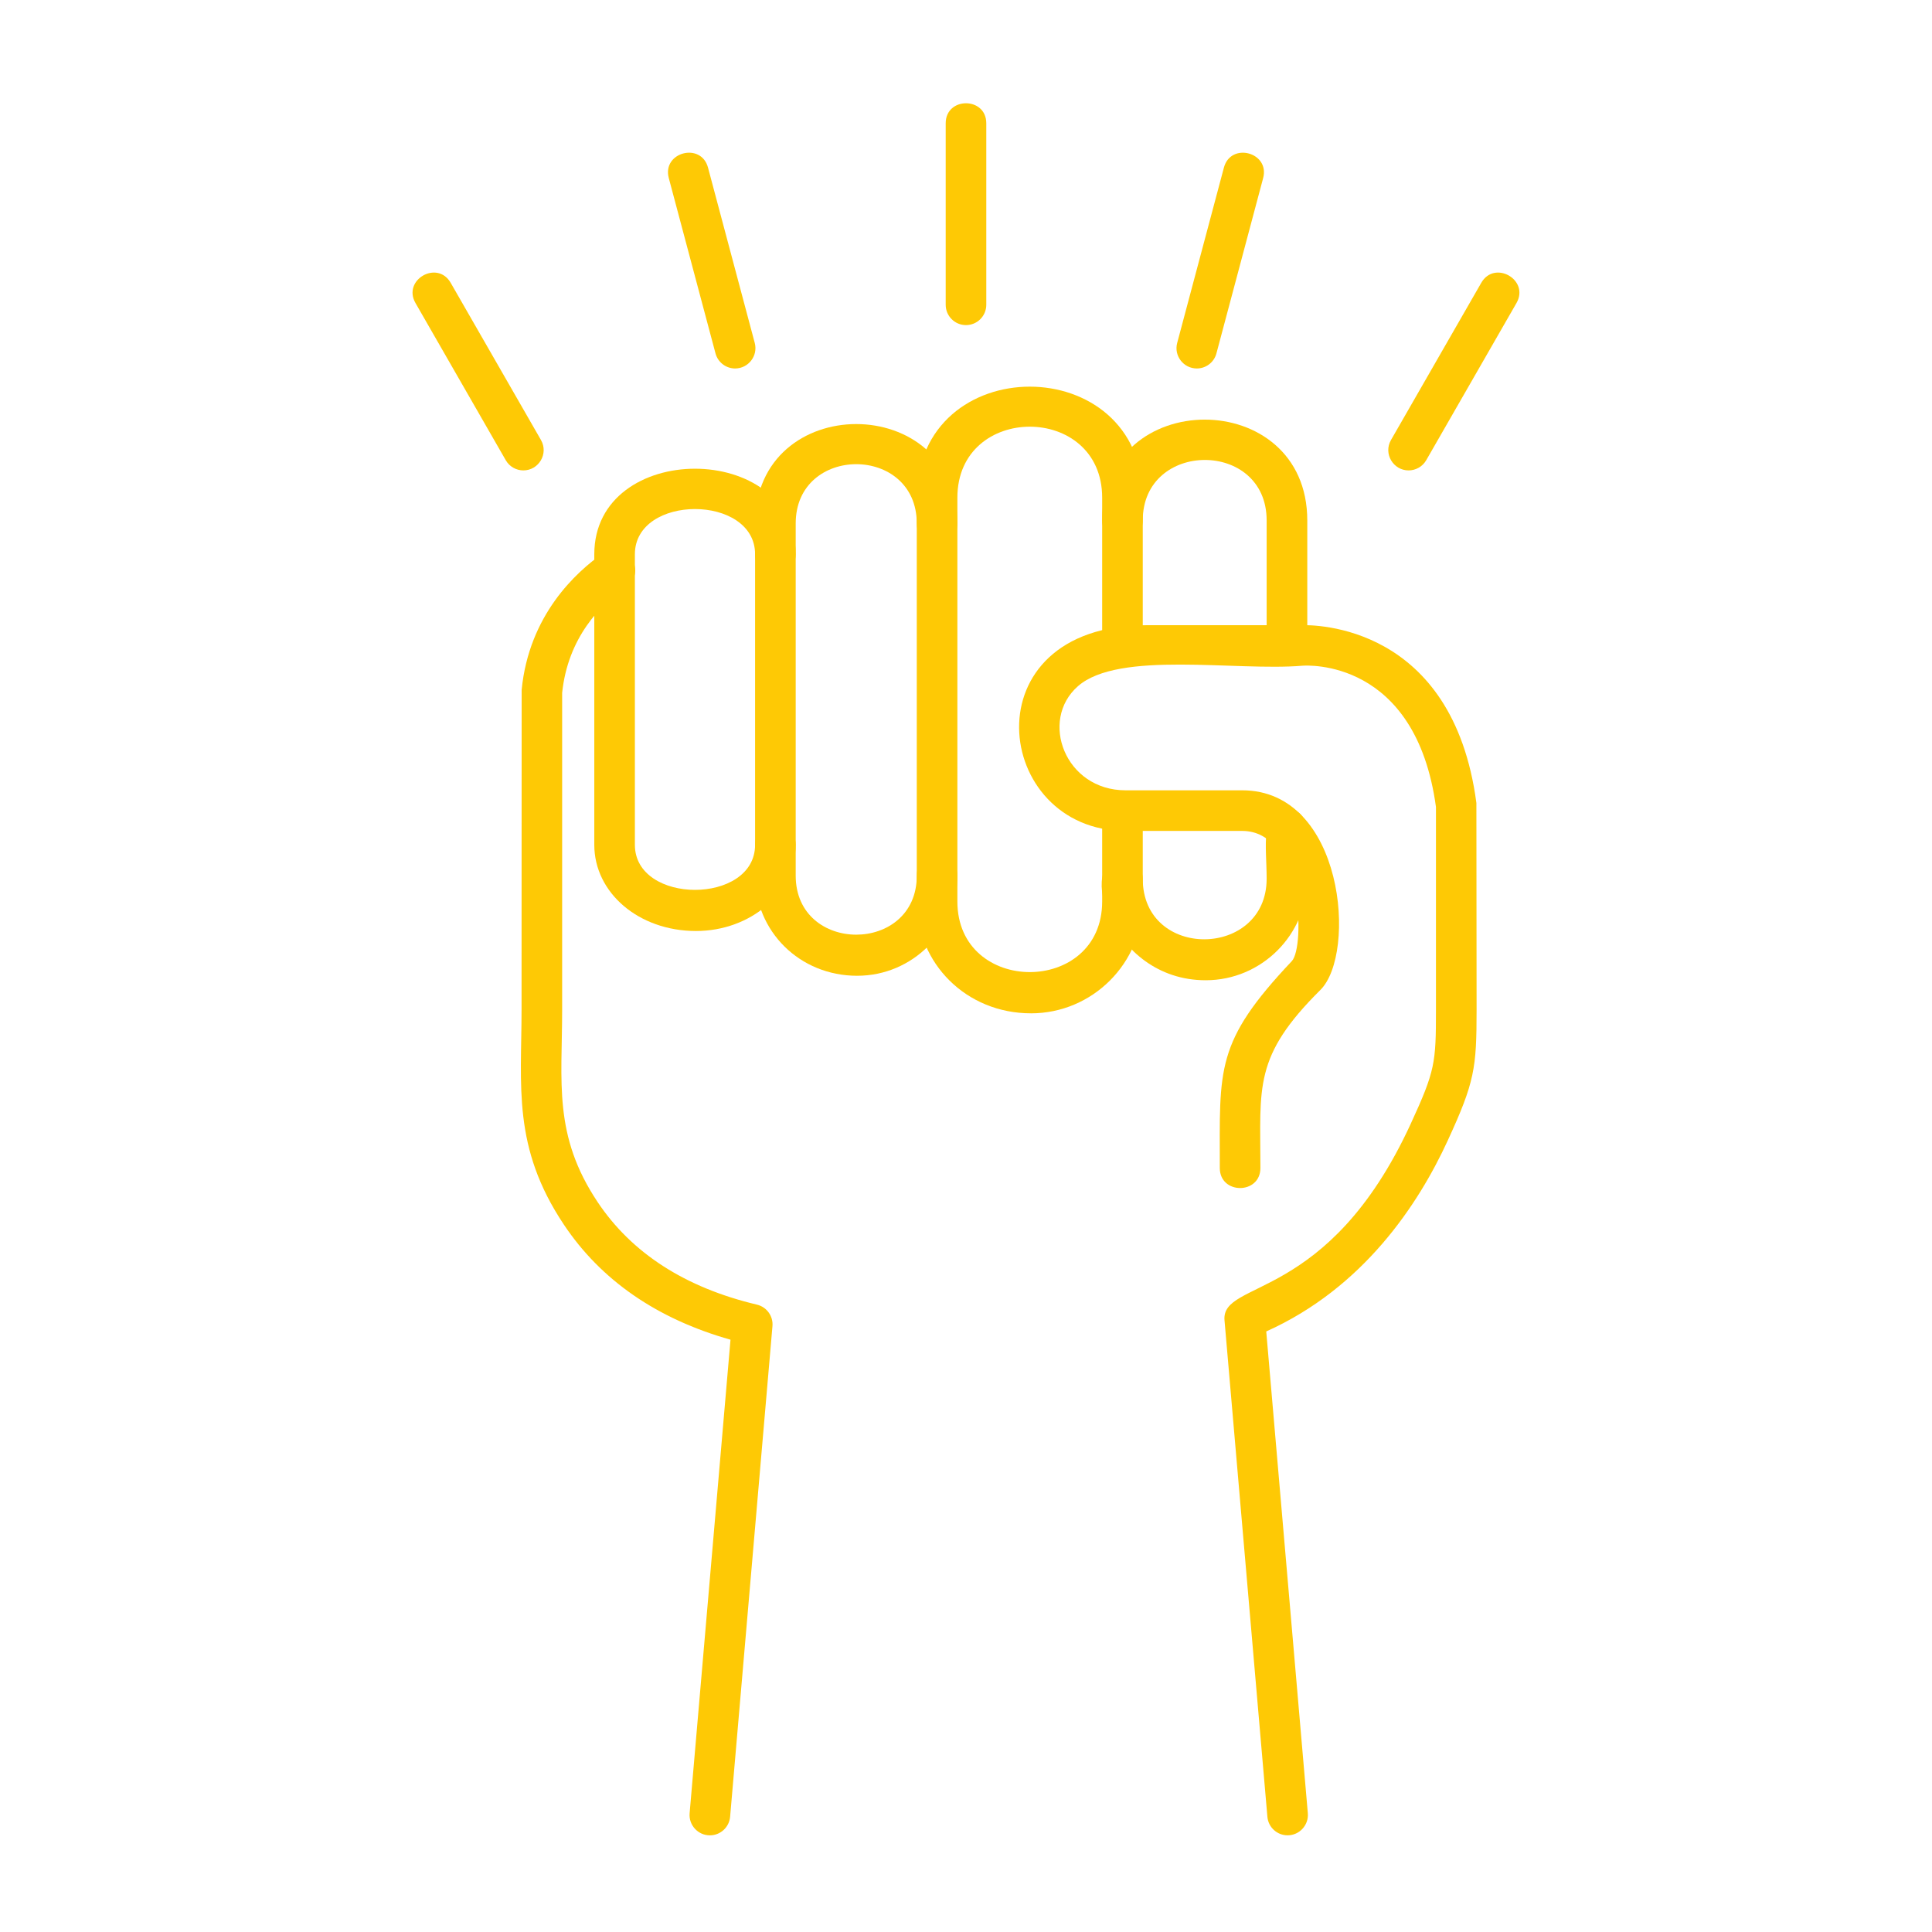
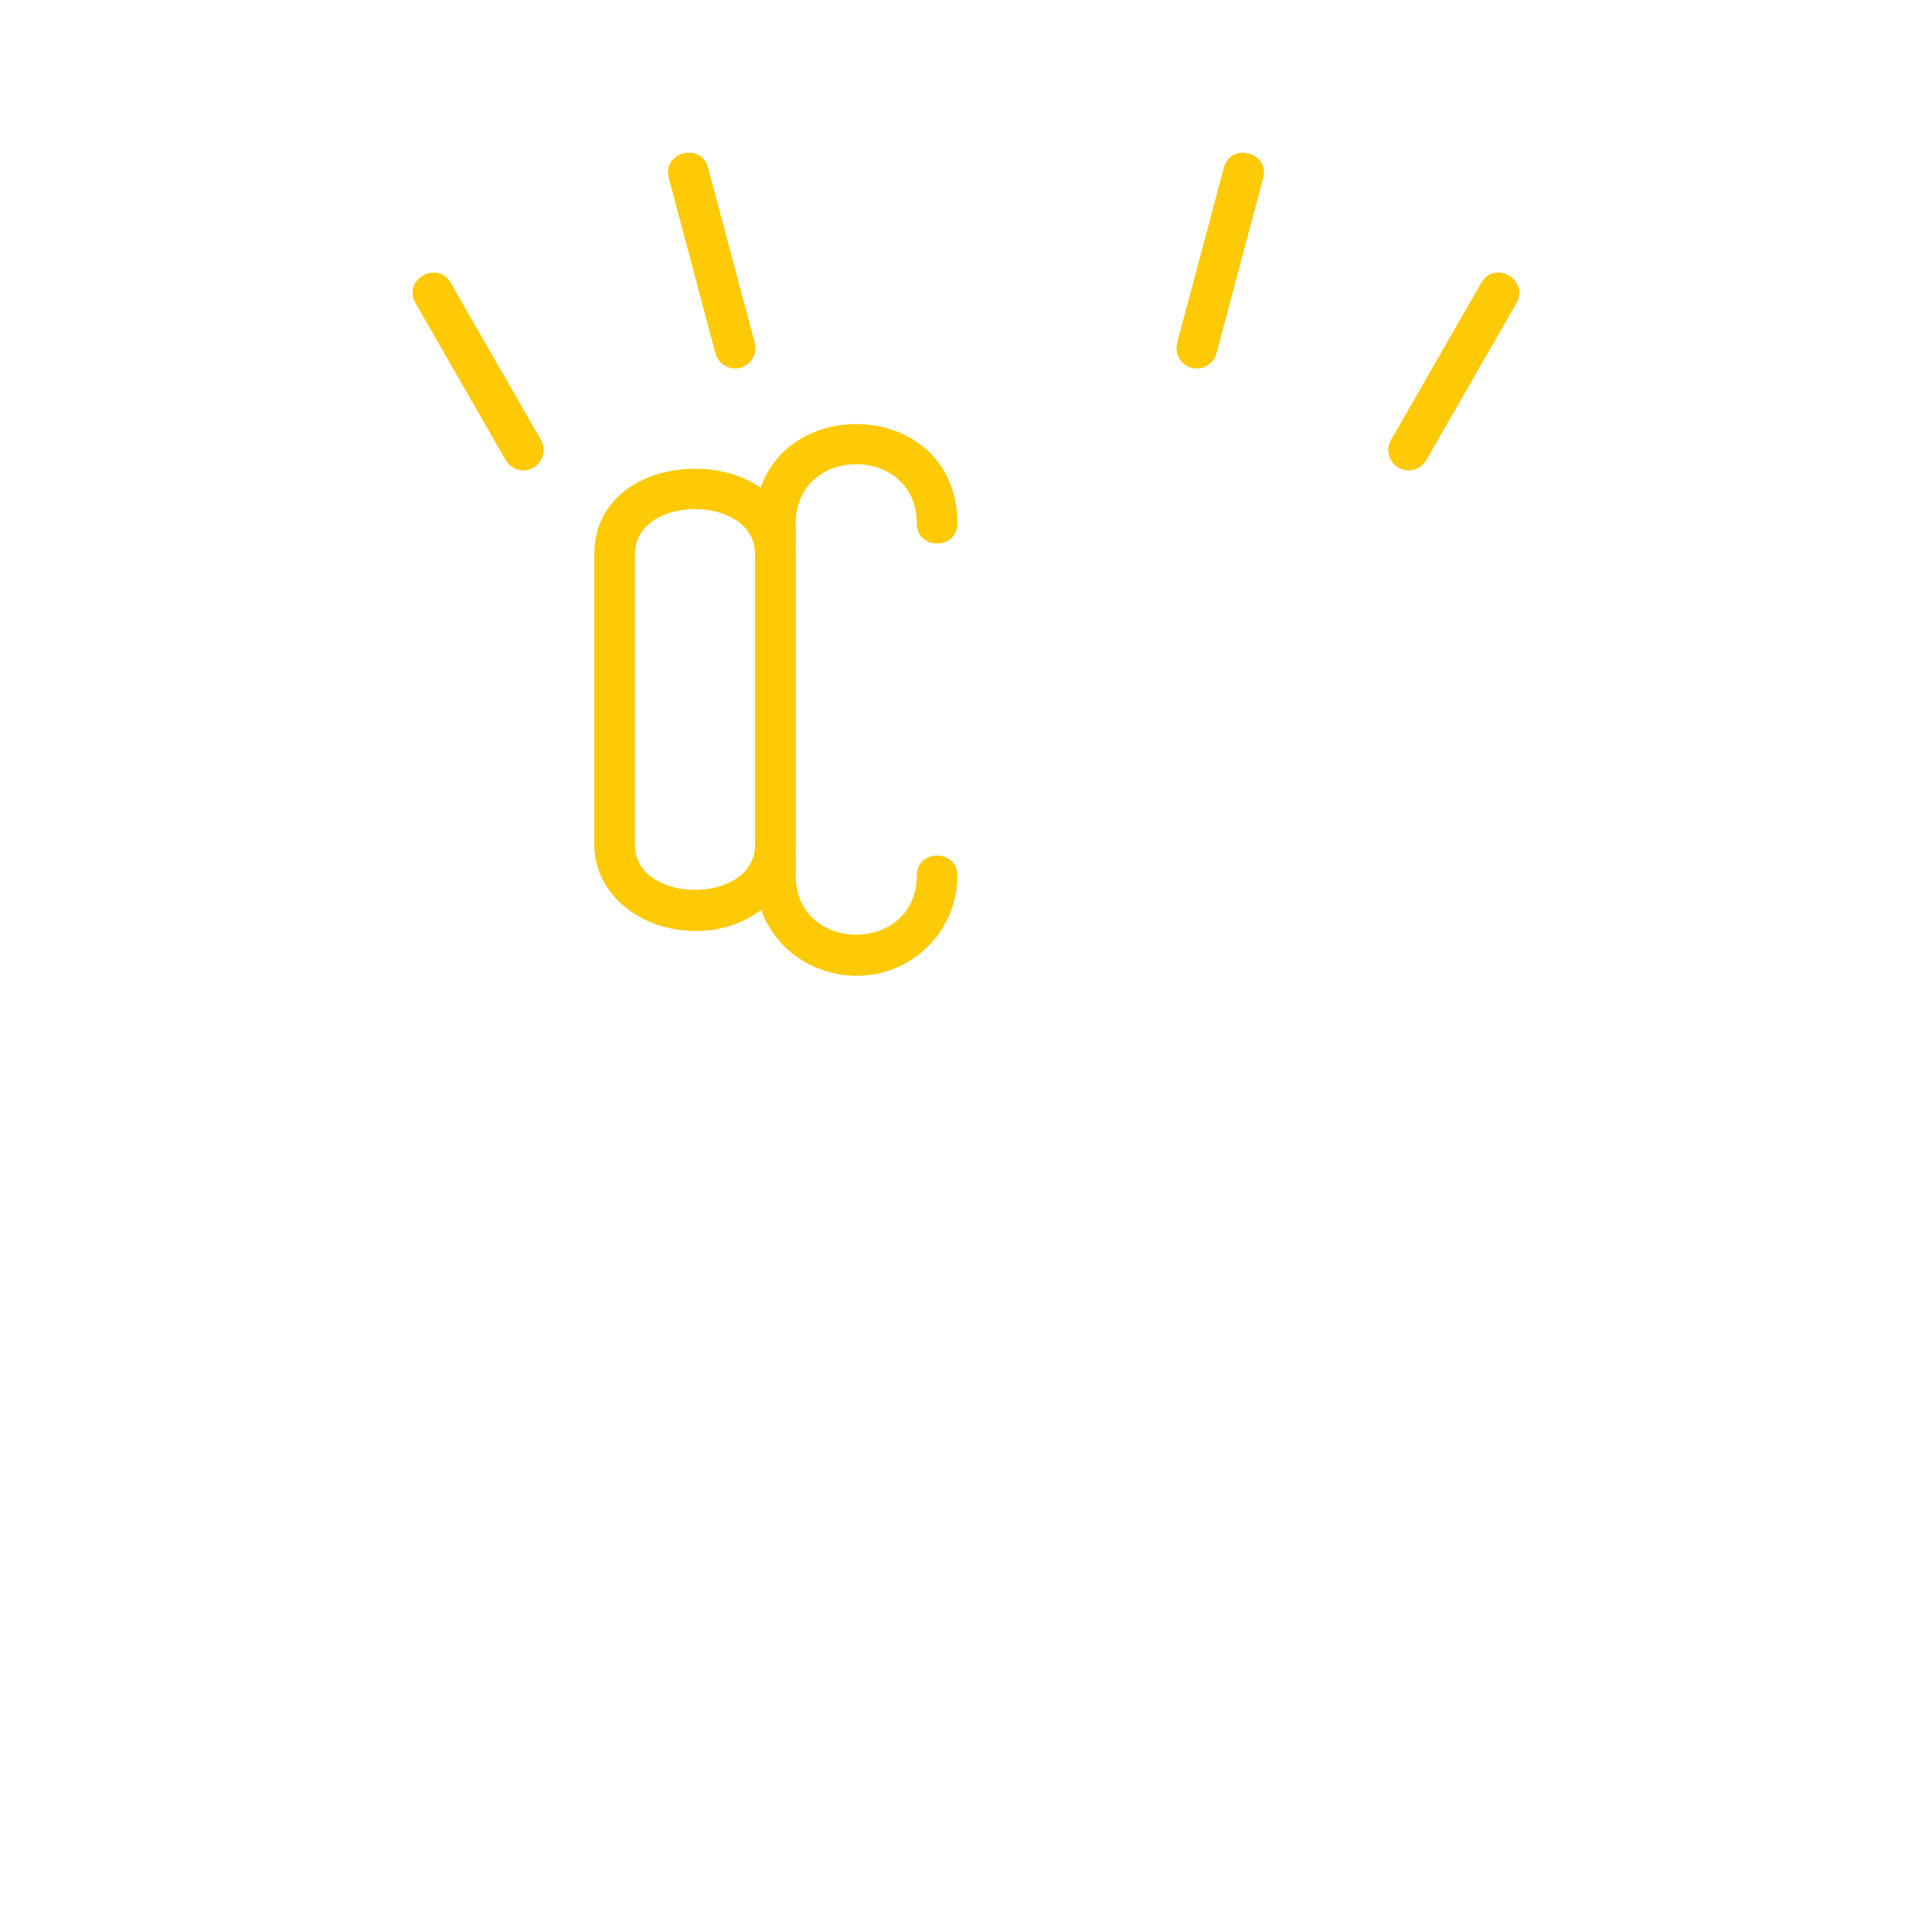
<svg xmlns="http://www.w3.org/2000/svg" width="500" zoomAndPan="magnify" viewBox="0 0 375 375" height="500" preserveAspectRatio="xMidYMid meet" version="1.0">
  <defs>
    <clipPath id="09db97a7f6">
-       <path d="M 101 106 L 287 106 L 287 356.25 L 101 356.25 Z M 101 106 " clip-rule="nonzero" />
-     </clipPath>
+       </clipPath>
  </defs>
-   <path fill="#fec905" d="M 200.094 196.684 C 187.562 196.684 177.945 187.004 177.945 174.969 L 177.945 96.598 C 177.945 67.867 221.809 67.867 221.809 96.598 L 221.809 125.59 C 221.809 130.777 213.93 130.777 213.93 125.59 L 213.93 96.598 C 213.93 78.227 185.828 78.227 185.828 96.598 L 185.828 174.969 C 185.828 193.254 213.93 193.254 213.93 174.973 L 213.93 157.34 C 213.93 152.152 221.809 152.152 221.809 157.34 L 221.809 174.973 C 221.805 186.941 212.066 196.688 200.094 196.688 Z M 200.094 196.684 " fill-opacity="1" fill-rule="evenodd" />
  <path fill="#fec905" d="M 166.383 189.398 C 155.176 189.398 146.562 180.734 146.562 169.953 L 146.562 101.605 C 146.562 75.879 185.824 75.879 185.824 101.605 C 185.824 106.793 177.945 106.793 177.945 101.605 C 177.945 86.262 154.445 86.262 154.445 101.605 L 154.445 169.957 C 154.445 185.242 177.949 185.238 177.949 169.957 C 177.949 164.77 185.832 164.77 185.828 169.957 C 185.824 180.676 177.102 189.395 166.383 189.395 Z M 166.383 189.398 " fill-opacity="1" fill-rule="evenodd" />
  <path fill="#fec905" d="M 135.086 180.707 C 123.973 180.707 115.352 173.281 115.352 163.977 L 115.352 107.582 C 115.352 85.441 154.445 85.445 154.445 107.582 C 154.445 112.77 146.562 112.77 146.562 107.582 C 146.562 95.883 123.23 95.879 123.23 107.582 L 123.23 163.977 C 123.23 175.641 146.562 175.641 146.562 163.977 C 146.562 158.789 154.445 158.789 154.445 163.977 C 154.445 173.199 145.762 180.707 135.086 180.707 Z M 135.086 180.707 " fill-opacity="1" fill-rule="evenodd" />
-   <path fill="#fec905" d="M 234.027 190.266 C 215.27 190.266 208.848 166.613 217.863 166.613 C 220.039 166.613 221.805 168.379 221.805 170.551 C 221.805 186.414 245.859 186.059 245.855 170.555 C 245.855 164.328 244.48 157.055 249.789 157.055 C 255.094 157.055 253.734 164.305 253.738 170.551 C 253.742 181.406 244.883 190.266 234.027 190.266 Z M 249.797 129.246 C 247.621 129.246 245.855 127.48 245.855 125.309 L 245.855 101.012 C 245.855 85.312 221.809 85.422 221.809 101.012 C 221.809 106.199 213.93 106.199 213.93 101.012 C 213.93 74.926 253.742 74.926 253.742 101.012 L 253.742 125.309 C 253.738 127.484 251.973 129.246 249.797 129.246 Z M 249.797 129.246 " fill-opacity="1" fill-rule="evenodd" />
  <g clip-path="url(#09db97a7f6)">
    <path fill="#fec905" d="M 137.785 356.238 C 135.48 356.238 133.66 354.254 133.855 351.957 L 141.789 260.035 C 127.523 256 116.652 248.496 109.441 237.688 C 99.402 222.648 101.234 210.816 101.234 195.891 L 101.254 133.883 C 102.68 119.395 111.785 111.039 117.086 107.352 C 121.332 104.383 125.852 110.852 121.586 113.816 C 116.504 117.355 110.23 123.805 109.113 134.469 L 109.113 195.895 C 109.113 210.09 107.336 220.34 116 233.32 C 122.617 243.234 133.02 249.934 146.914 253.227 C 148.816 253.68 150.102 255.453 149.934 257.398 L 141.715 352.637 C 141.535 354.688 139.812 356.238 137.789 356.238 Z M 249.918 356.234 C 247.898 356.234 246.176 354.691 246 352.637 L 237.676 256.262 C 236.988 248.277 257.781 253.012 273.832 218.109 C 278.562 207.824 278.719 206.344 278.719 196.012 L 278.719 156.633 C 274.793 127.797 253.648 129.141 252.746 129.219 C 239.867 130.297 217.176 126.223 209.234 133.184 C 201.648 139.836 206.742 153.398 218.461 153.398 L 241.105 153.398 C 260.898 153.398 263.395 185.09 256.293 192.141 C 243.266 205.078 244.641 210.855 244.645 226.707 C 244.645 231.895 236.762 231.891 236.762 226.707 C 236.762 207.359 235.832 202.336 250.742 186.551 C 253.328 183.816 252.898 161.281 241.105 161.281 L 218.461 161.281 C 192.676 161.281 187.801 121.352 222.562 121.352 L 252.367 121.352 C 255.223 121.23 281.996 121.215 286.566 155.852 L 286.605 196.008 C 286.605 207.375 286.223 210.031 280.996 221.398 C 275.305 233.773 264.633 249.965 245.777 258.434 L 253.848 351.949 C 254.047 354.242 252.227 356.234 249.918 356.234 Z M 249.918 356.234 " fill-opacity="1" fill-rule="evenodd" />
  </g>
-   <path fill="#fec905" d="M 187.496 63.102 C 185.32 63.102 183.559 61.336 183.559 59.16 L 183.559 23.934 C 183.559 18.746 191.438 18.746 191.438 23.934 L 191.438 59.16 C 191.438 61.336 189.676 63.102 187.496 63.102 Z M 187.496 63.102 " fill-opacity="1" fill-rule="evenodd" />
  <path fill="#fec905" d="M 232.305 71.52 C 229.727 71.52 227.82 69.074 228.492 66.562 L 237.559 32.535 C 238.895 27.523 246.512 29.551 245.176 34.566 L 236.109 68.594 C 235.637 70.359 234.047 71.52 232.305 71.52 Z M 232.305 71.52 " fill-opacity="1" fill-rule="evenodd" />
  <path fill="#fec905" d="M 273.406 91.305 C 270.426 91.305 268.469 88.055 269.992 85.402 L 287.512 54.895 C 290.094 50.398 296.93 54.32 294.348 58.82 L 276.828 89.328 C 276.098 90.594 274.77 91.305 273.406 91.305 Z M 273.406 91.305 " fill-opacity="1" fill-rule="evenodd" />
  <path fill="#fec905" d="M 142.684 71.52 C 140.941 71.52 139.352 70.355 138.879 68.594 L 129.812 34.566 C 128.473 29.543 136.094 27.527 137.426 32.535 L 146.496 66.562 C 147.164 69.07 145.262 71.52 142.684 71.52 Z M 142.684 71.52 " fill-opacity="1" fill-rule="evenodd" />
  <path fill="#fec905" d="M 101.586 91.305 C 100.219 91.305 98.891 90.594 98.168 89.328 L 80.645 58.82 C 78.062 54.32 84.895 50.398 87.477 54.895 L 105 85.402 C 106.52 88.051 104.574 91.305 101.586 91.305 Z M 101.586 91.305 " fill-opacity="1" fill-rule="evenodd" />
</svg>